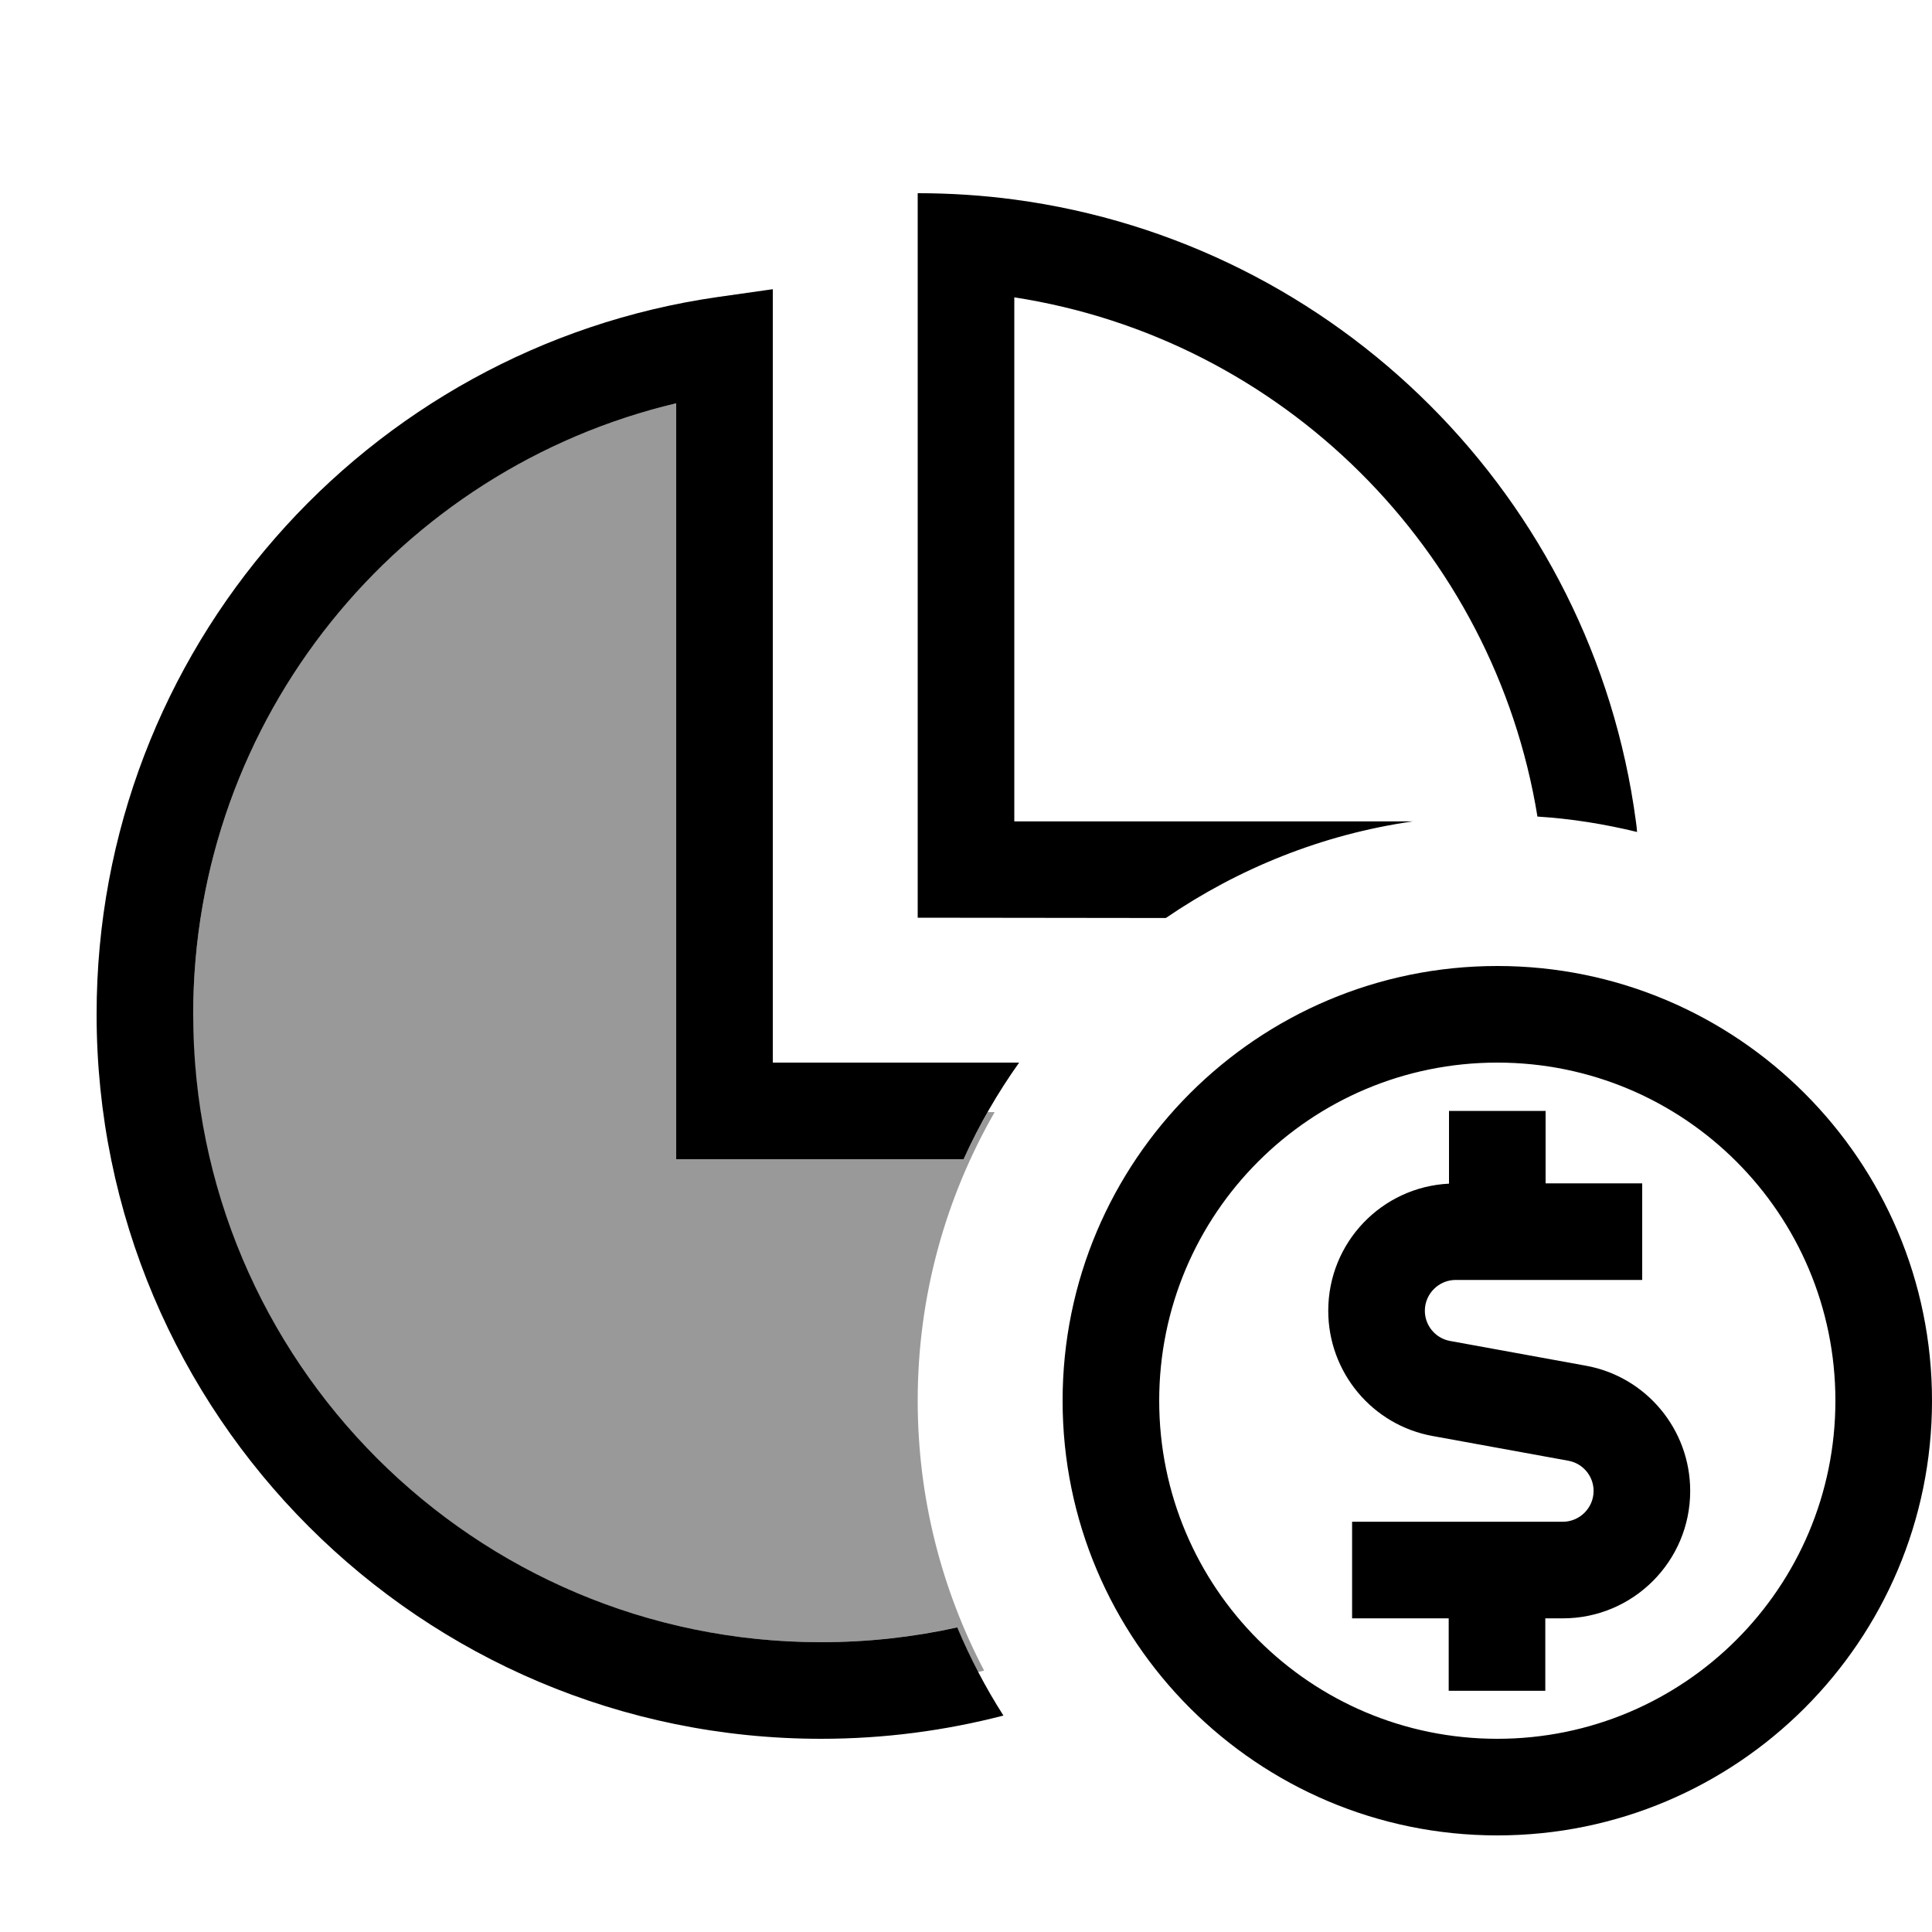
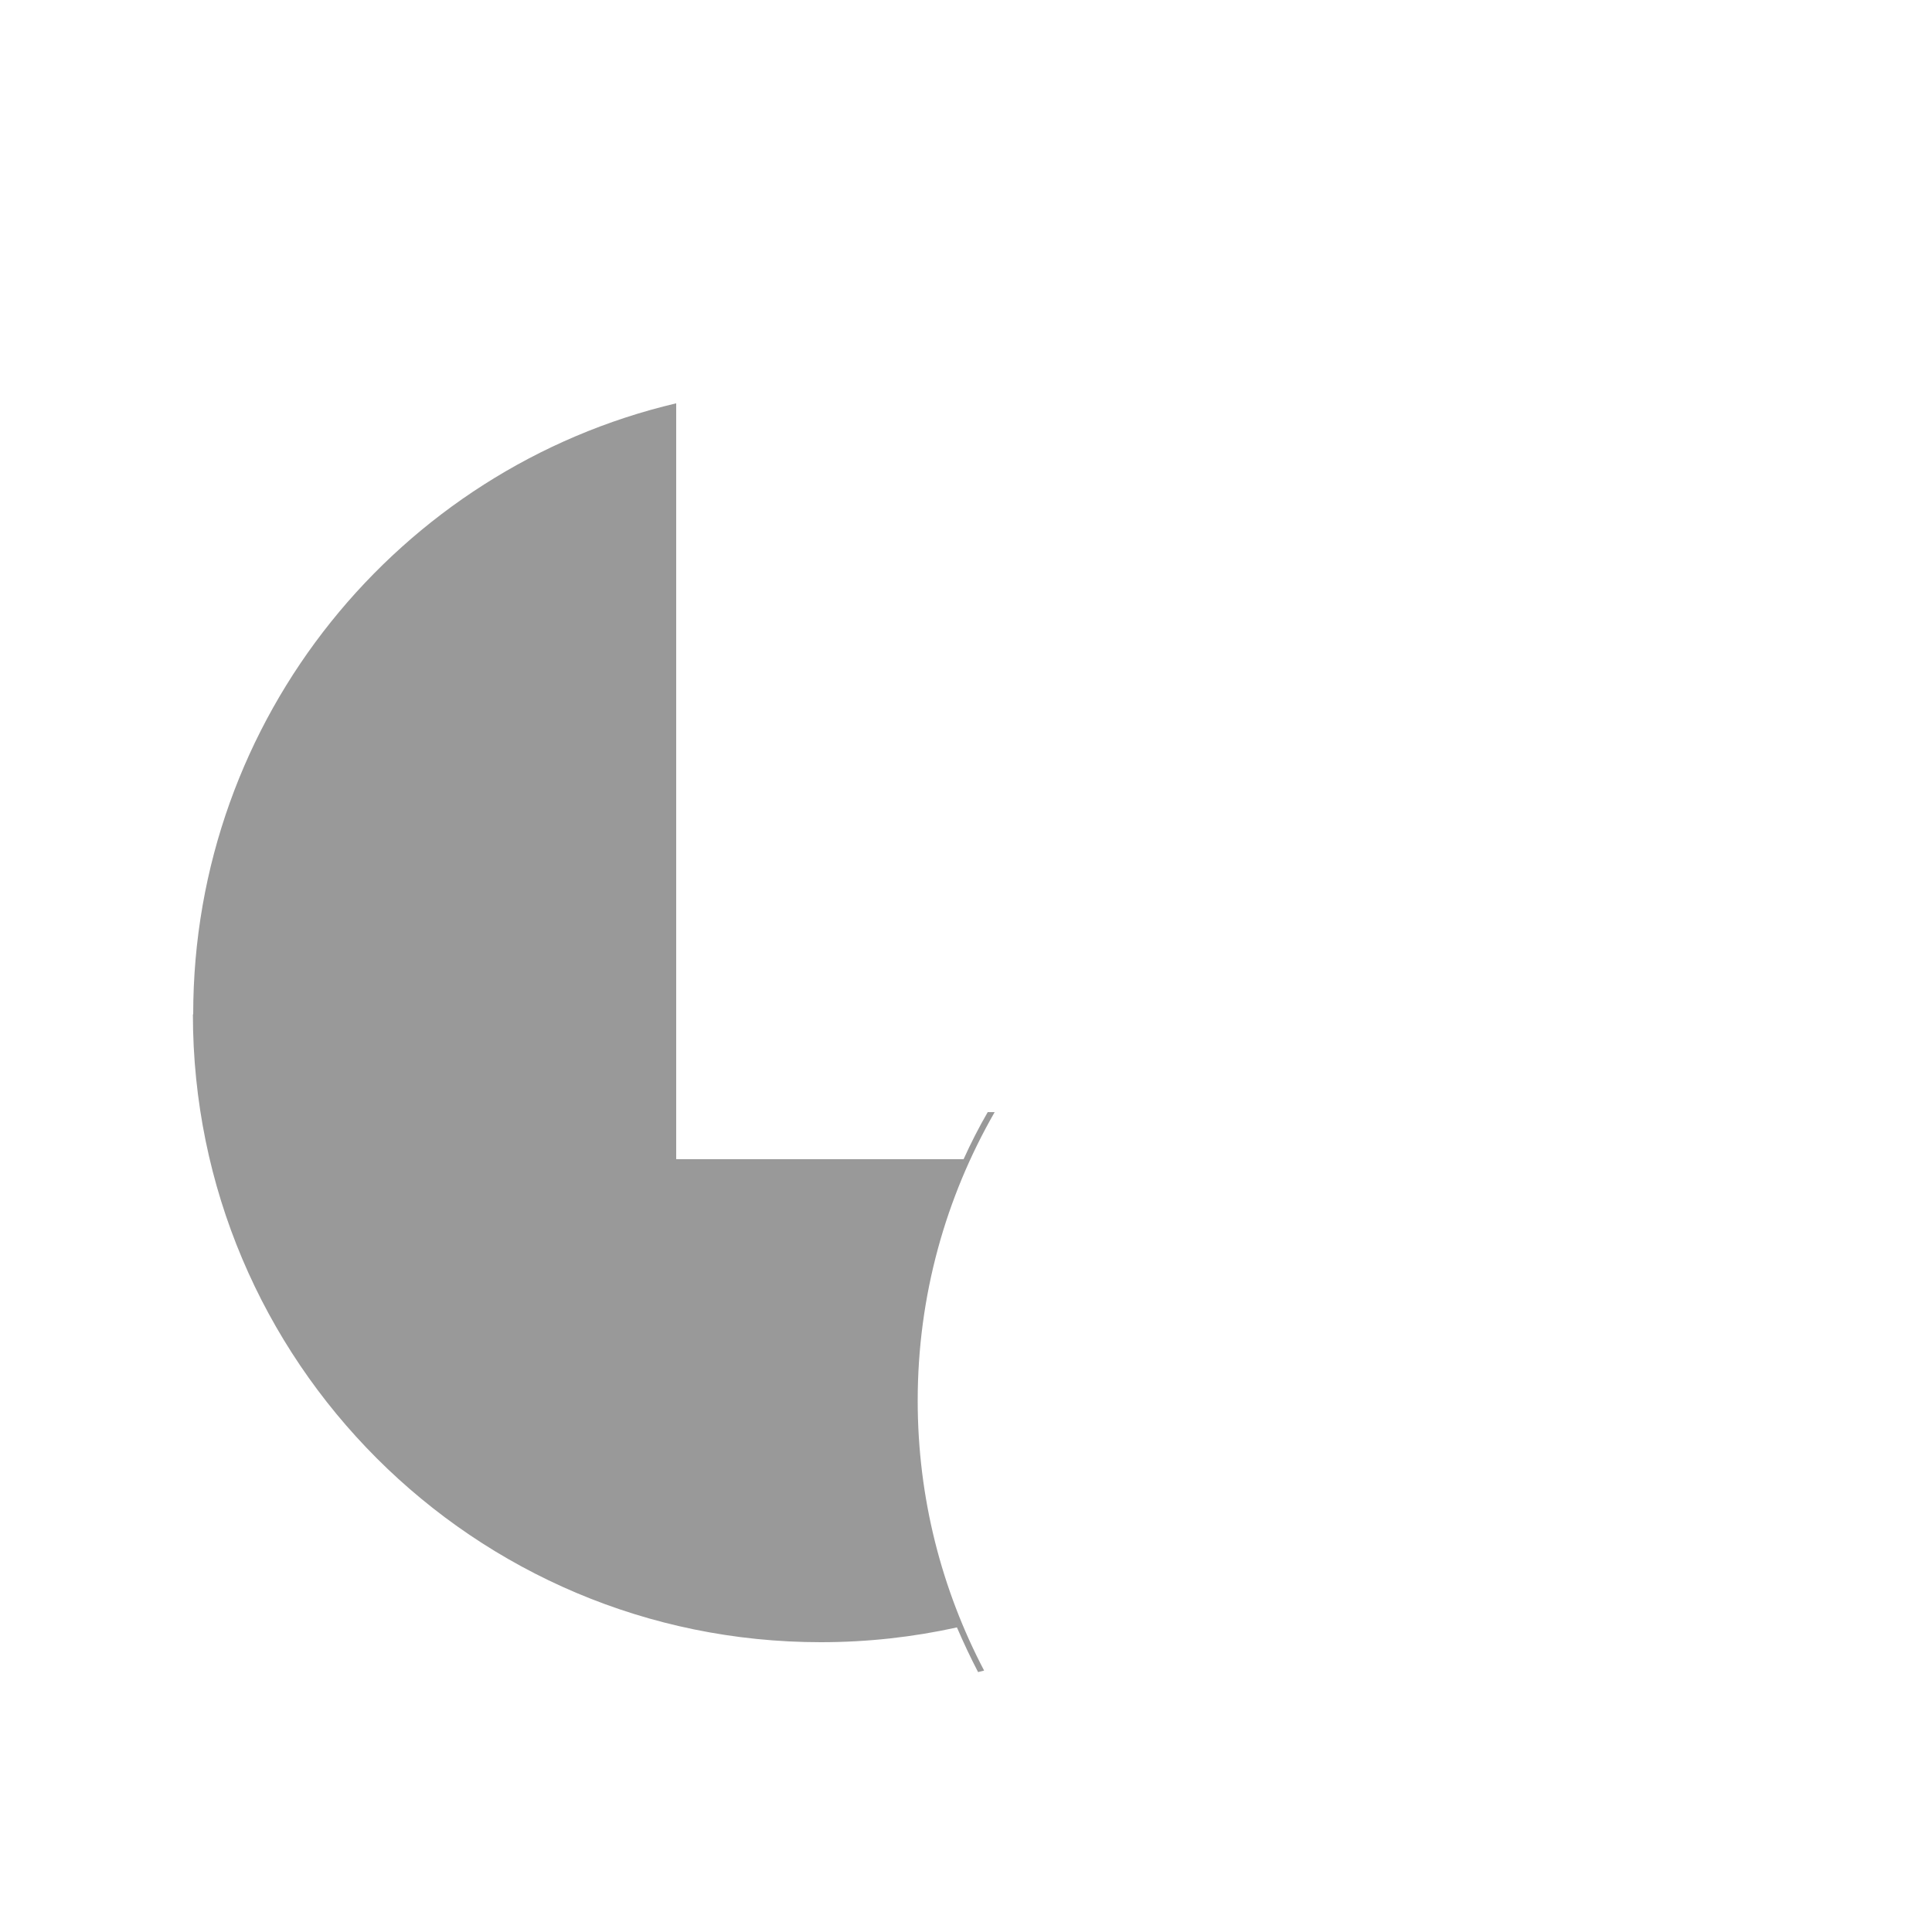
<svg xmlns="http://www.w3.org/2000/svg" viewBox="0 0 640 640">
  <path opacity=".4" fill="currentColor" d="M64 336C64 237.7 132.3 155.2 224 133.6L224 384L319.2 384C321.6 378.7 324.3 373.4 327.2 368.4L329.5 368.4C313.3 396.6 304 429.2 304 464C304 496.3 312 526.7 326 553.4C325.3 553.6 324.7 553.7 324 553.9C321.5 549.1 319.2 544.2 317 539.1C302.5 542.3 287.4 544 271.9 544C157 544 63.9 450.9 63.9 336z" />
-   <path fill="currentColor" d="M541.9 272C542.1 273.2 542.2 274.4 542.3 275.6C531.6 273 520.6 271.2 509.3 270.5C494.9 182 424.7 112.2 336 98.5L336 272.1L468 272.1C438 276.4 410.2 287.7 386.2 304.1L304 304L304 64C314.8 64 325.5 64.7 336 66.1C443 80.4 527.6 165 541.9 272zM256 352L337.6 352C330.5 362 324.3 372.7 319.2 384L224 384L224 133.6C132.3 155.3 64 237.7 64 336C64 450.9 157.1 544 272 544C287.5 544 302.6 542.3 317.1 539.1C321.4 549.3 326.5 559.1 332.4 568.3C313.1 573.3 292.9 576 272 576C139.5 576 32 468.6 32 336C32 215.1 121.4 115.1 237.7 98.4L256 95.8L256 352zM496 576C557.9 576 608 525.9 608 464C608 402.1 557.9 352 496 352C434.1 352 384 402.1 384 464C384 525.9 434.1 576 496 576zM496 320C575.5 320 640 384.5 640 464C640 543.5 575.5 608 496 608C416.5 608 352 543.5 352 464C352 384.5 416.5 320 496 320zM512 368L512 392L544 392L544 424L482.2 424C476.6 424 472 428.6 472 434.2C472 439.1 475.5 443.3 480.3 444.2L525.3 452.4C545.3 456 559.9 473.5 559.9 493.9C559.9 517.2 541 536.1 517.7 536.1L511.9 536.1L511.9 560.1L479.9 560.1L479.9 536.1L447.9 536.1L447.9 504.1L517.7 504.1C523.3 504.1 527.9 499.5 527.9 493.9C527.9 489 524.4 484.8 519.6 483.9L474.6 475.7C454.6 472.1 440 454.6 440 434.2C440 411.6 457.7 393.2 480 392.1L480 368L512 368z" />
</svg>